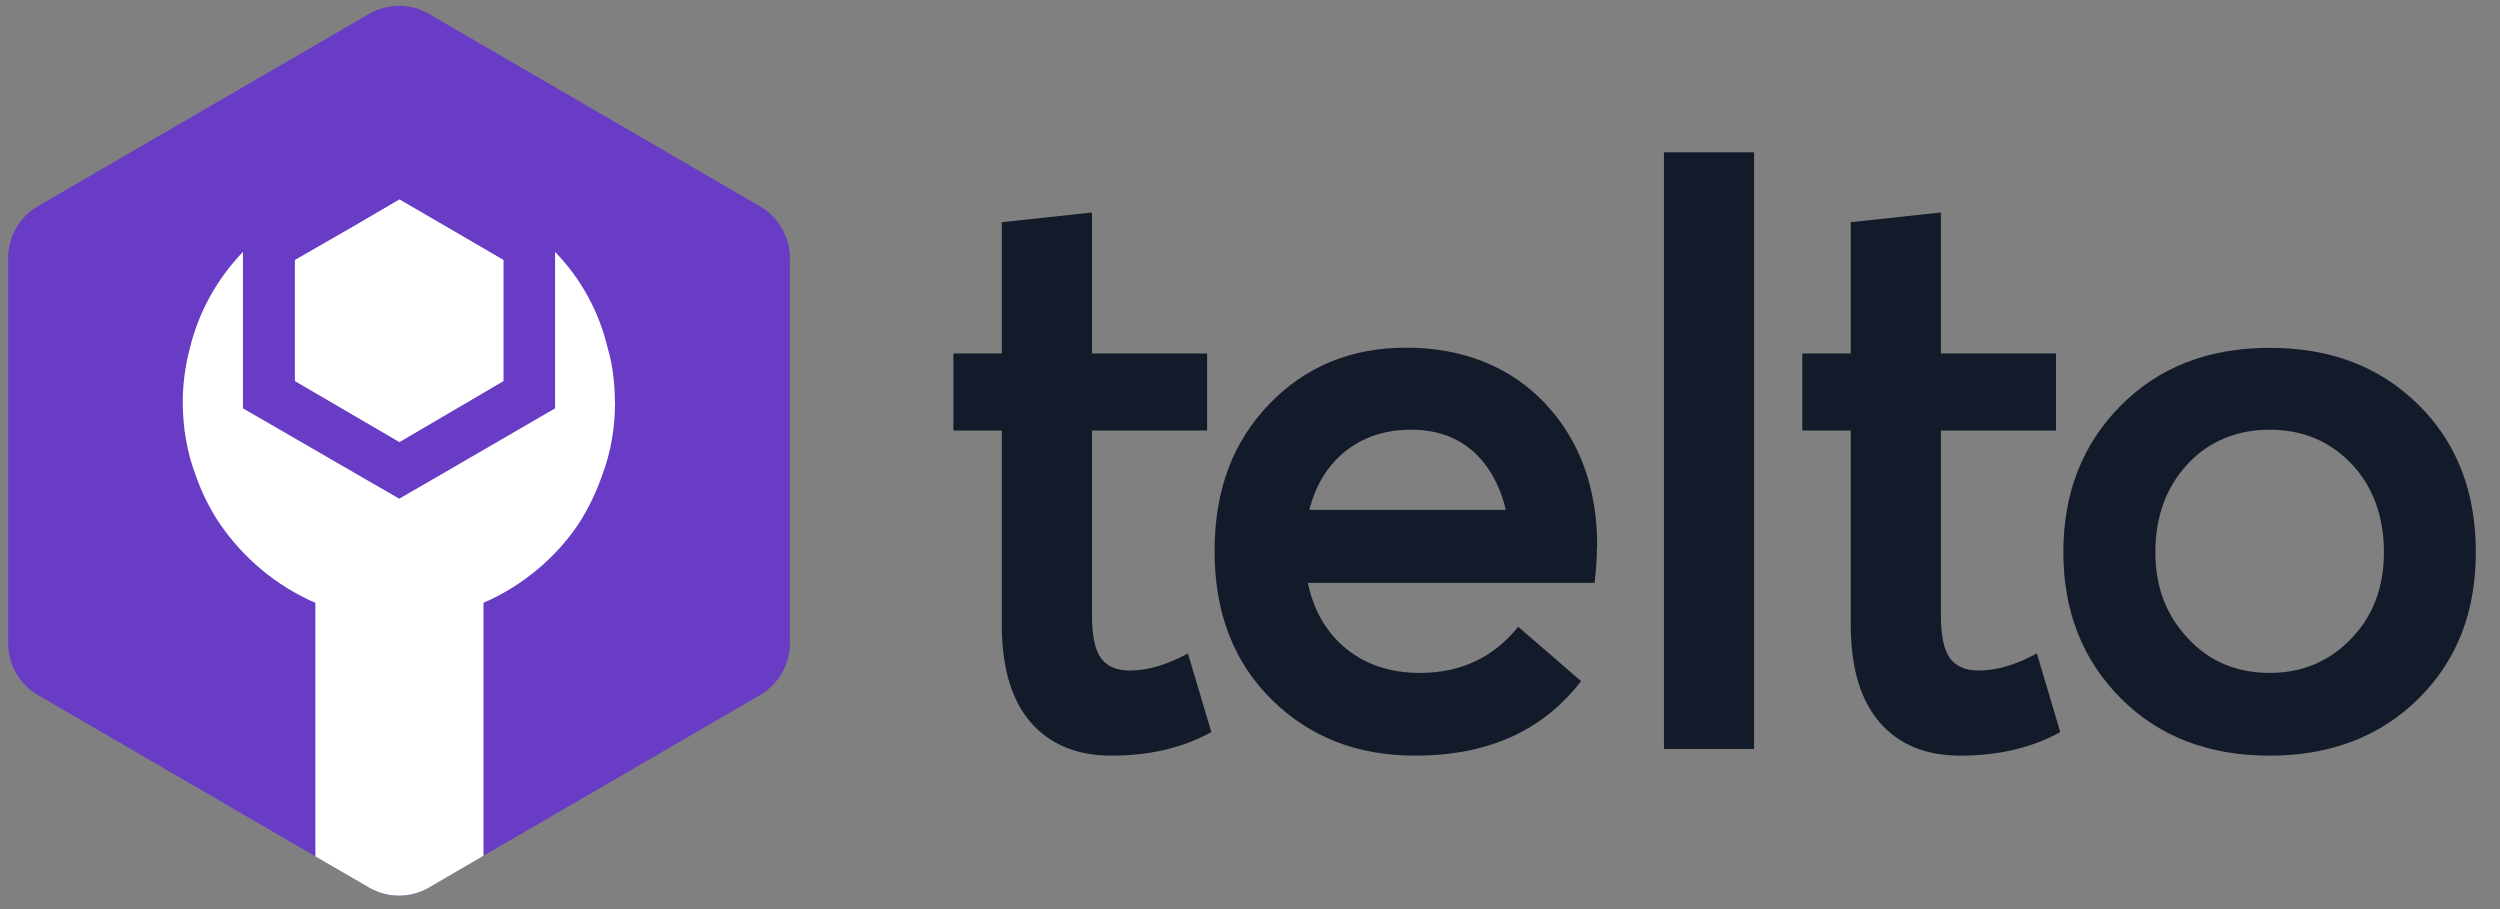
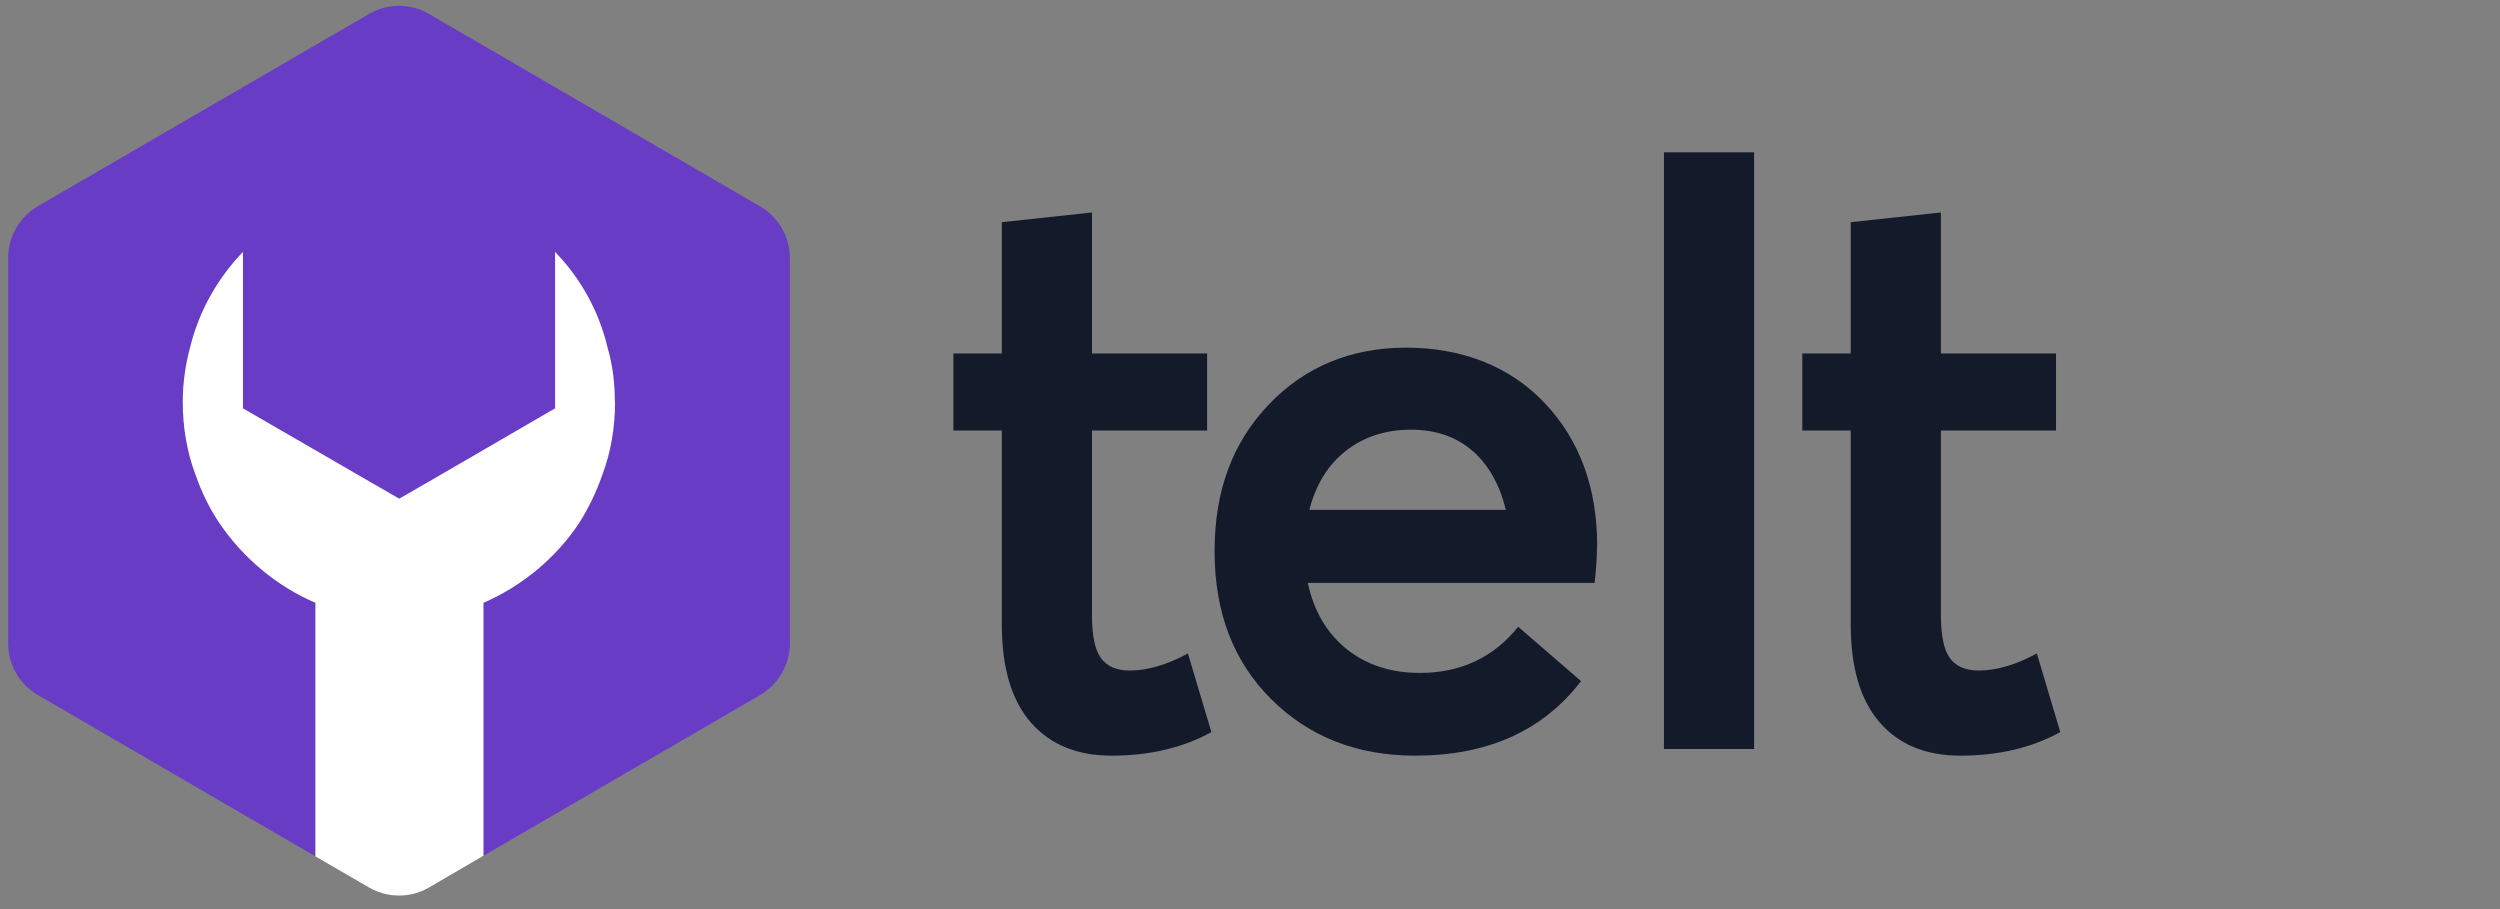
<svg xmlns="http://www.w3.org/2000/svg" width="66" height="24" viewBox="0 0 66 24" fill="none">
  <rect x="0" y="0" width="66" height="24" fill="#808080" stroke="none" />
  <g clip-path="url(#clip0_1243_349)">
    <path d="M29.339 19.949C28.434 19.949 27.725 19.656 27.214 19.074C26.703 18.487 26.448 17.625 26.448 16.484V11.367H25.17V9.332H26.448V5.866L28.828 5.609V9.332H31.868V11.367H28.828V16.245C28.828 16.773 28.904 17.147 29.061 17.368C29.218 17.589 29.474 17.702 29.828 17.702C30.294 17.702 30.805 17.553 31.361 17.251L31.98 19.327C31.227 19.742 30.348 19.949 29.344 19.949H29.339Z" fill="#131A2A" />
    <path d="M42.161 14.426C42.161 14.683 42.139 15.004 42.098 15.387H34.526C34.683 16.127 35.024 16.709 35.548 17.134C36.073 17.553 36.718 17.765 37.485 17.765C38.561 17.765 39.426 17.359 40.081 16.547L41.74 17.982C40.731 19.295 39.274 19.949 37.359 19.949C35.826 19.949 34.562 19.453 33.562 18.46C32.563 17.468 32.065 16.168 32.065 14.553C32.065 12.937 32.545 11.678 33.499 10.676C34.455 9.679 35.665 9.178 37.126 9.178C38.588 9.178 39.861 9.666 40.785 10.645C41.708 11.624 42.166 12.883 42.166 14.422L42.161 14.426ZM38.884 11.913C38.458 11.534 37.911 11.344 37.248 11.344C36.584 11.344 36.01 11.529 35.535 11.899C35.06 12.269 34.737 12.793 34.567 13.46H39.754C39.597 12.806 39.305 12.287 38.884 11.908V11.913Z" fill="#131A2A" />
    <path d="M43.928 19.778V4.021H46.308V19.773H43.928V19.778Z" fill="#131A2A" />
    <path d="M51.751 19.949C50.841 19.949 50.132 19.656 49.626 19.074C49.115 18.487 48.859 17.625 48.859 16.484V11.367H47.581V9.332H48.859V5.866L51.24 5.609V9.332H54.279V11.367H51.24V16.245C51.24 16.773 51.316 17.147 51.473 17.368C51.63 17.589 51.886 17.702 52.239 17.702C52.706 17.702 53.217 17.553 53.773 17.251L54.391 19.327C53.638 19.742 52.76 19.949 51.755 19.949H51.751Z" fill="#131A2A" />
-     <path d="M59.919 19.949C58.3 19.949 56.992 19.444 55.983 18.429C54.974 17.413 54.472 16.132 54.472 14.575C54.472 13.018 54.974 11.732 55.983 10.712C56.992 9.693 58.3 9.183 59.919 9.183C61.537 9.183 62.829 9.684 63.842 10.681C64.855 11.678 65.362 12.978 65.362 14.575C65.362 16.172 64.855 17.449 63.842 18.451C62.829 19.448 61.52 19.949 59.919 19.949ZM59.919 17.765C60.771 17.765 61.484 17.468 62.066 16.867C62.649 16.267 62.936 15.505 62.936 14.575C62.936 13.645 62.649 12.842 62.076 12.242C61.502 11.642 60.78 11.344 59.919 11.344C59.058 11.344 58.3 11.651 57.74 12.265C57.18 12.878 56.902 13.65 56.902 14.575C56.902 15.5 57.184 16.231 57.754 16.845C58.318 17.458 59.045 17.765 59.923 17.765H59.919Z" fill="#131A2A" />
    <path d="M20.854 6.812V16.98C20.854 17.541 20.552 18.063 20.067 18.349L12.764 22.592L11.32 23.433C10.835 23.714 10.239 23.714 9.748 23.433L8.326 22.608L1.001 18.349C0.516 18.069 0.215 17.547 0.215 16.98V6.812C0.215 6.251 0.516 5.724 1.001 5.443L9.748 0.365C10.233 0.084 10.835 0.084 11.32 0.365L20.067 5.449C20.552 5.729 20.854 6.257 20.854 6.818V6.812Z" fill="#683CC5" />
    <path d="M16.237 10.611C16.237 11.296 16.126 11.941 15.903 12.531C15.747 12.985 15.54 13.412 15.284 13.816C14.676 14.73 13.784 15.471 12.764 15.914V22.592L11.32 23.434C10.835 23.714 10.239 23.714 9.748 23.434L8.326 22.609V15.914C7.295 15.471 6.42 14.73 5.795 13.816C5.528 13.417 5.321 12.991 5.16 12.531C4.937 11.936 4.825 11.29 4.825 10.611C4.825 10.123 4.892 9.641 5.015 9.186C5.249 8.215 5.745 7.346 6.414 6.65V10.78L9.441 12.531L10.54 13.165L11.638 12.531L14.654 10.78V6.65C15.323 7.34 15.813 8.21 16.042 9.186C16.176 9.641 16.232 10.123 16.232 10.611H16.237Z" fill="white" />
-     <path d="M13.293 6.863V10.061L10.545 11.672L7.785 10.061V6.863L9.307 5.988L10.545 5.264L11.771 5.976L13.293 6.863Z" fill="white" />
  </g>
  <defs>
    <clipPath id="clip0_1243_349">
      <rect width="65.362" height="24" fill="white" />
    </clipPath>
  </defs>
</svg>